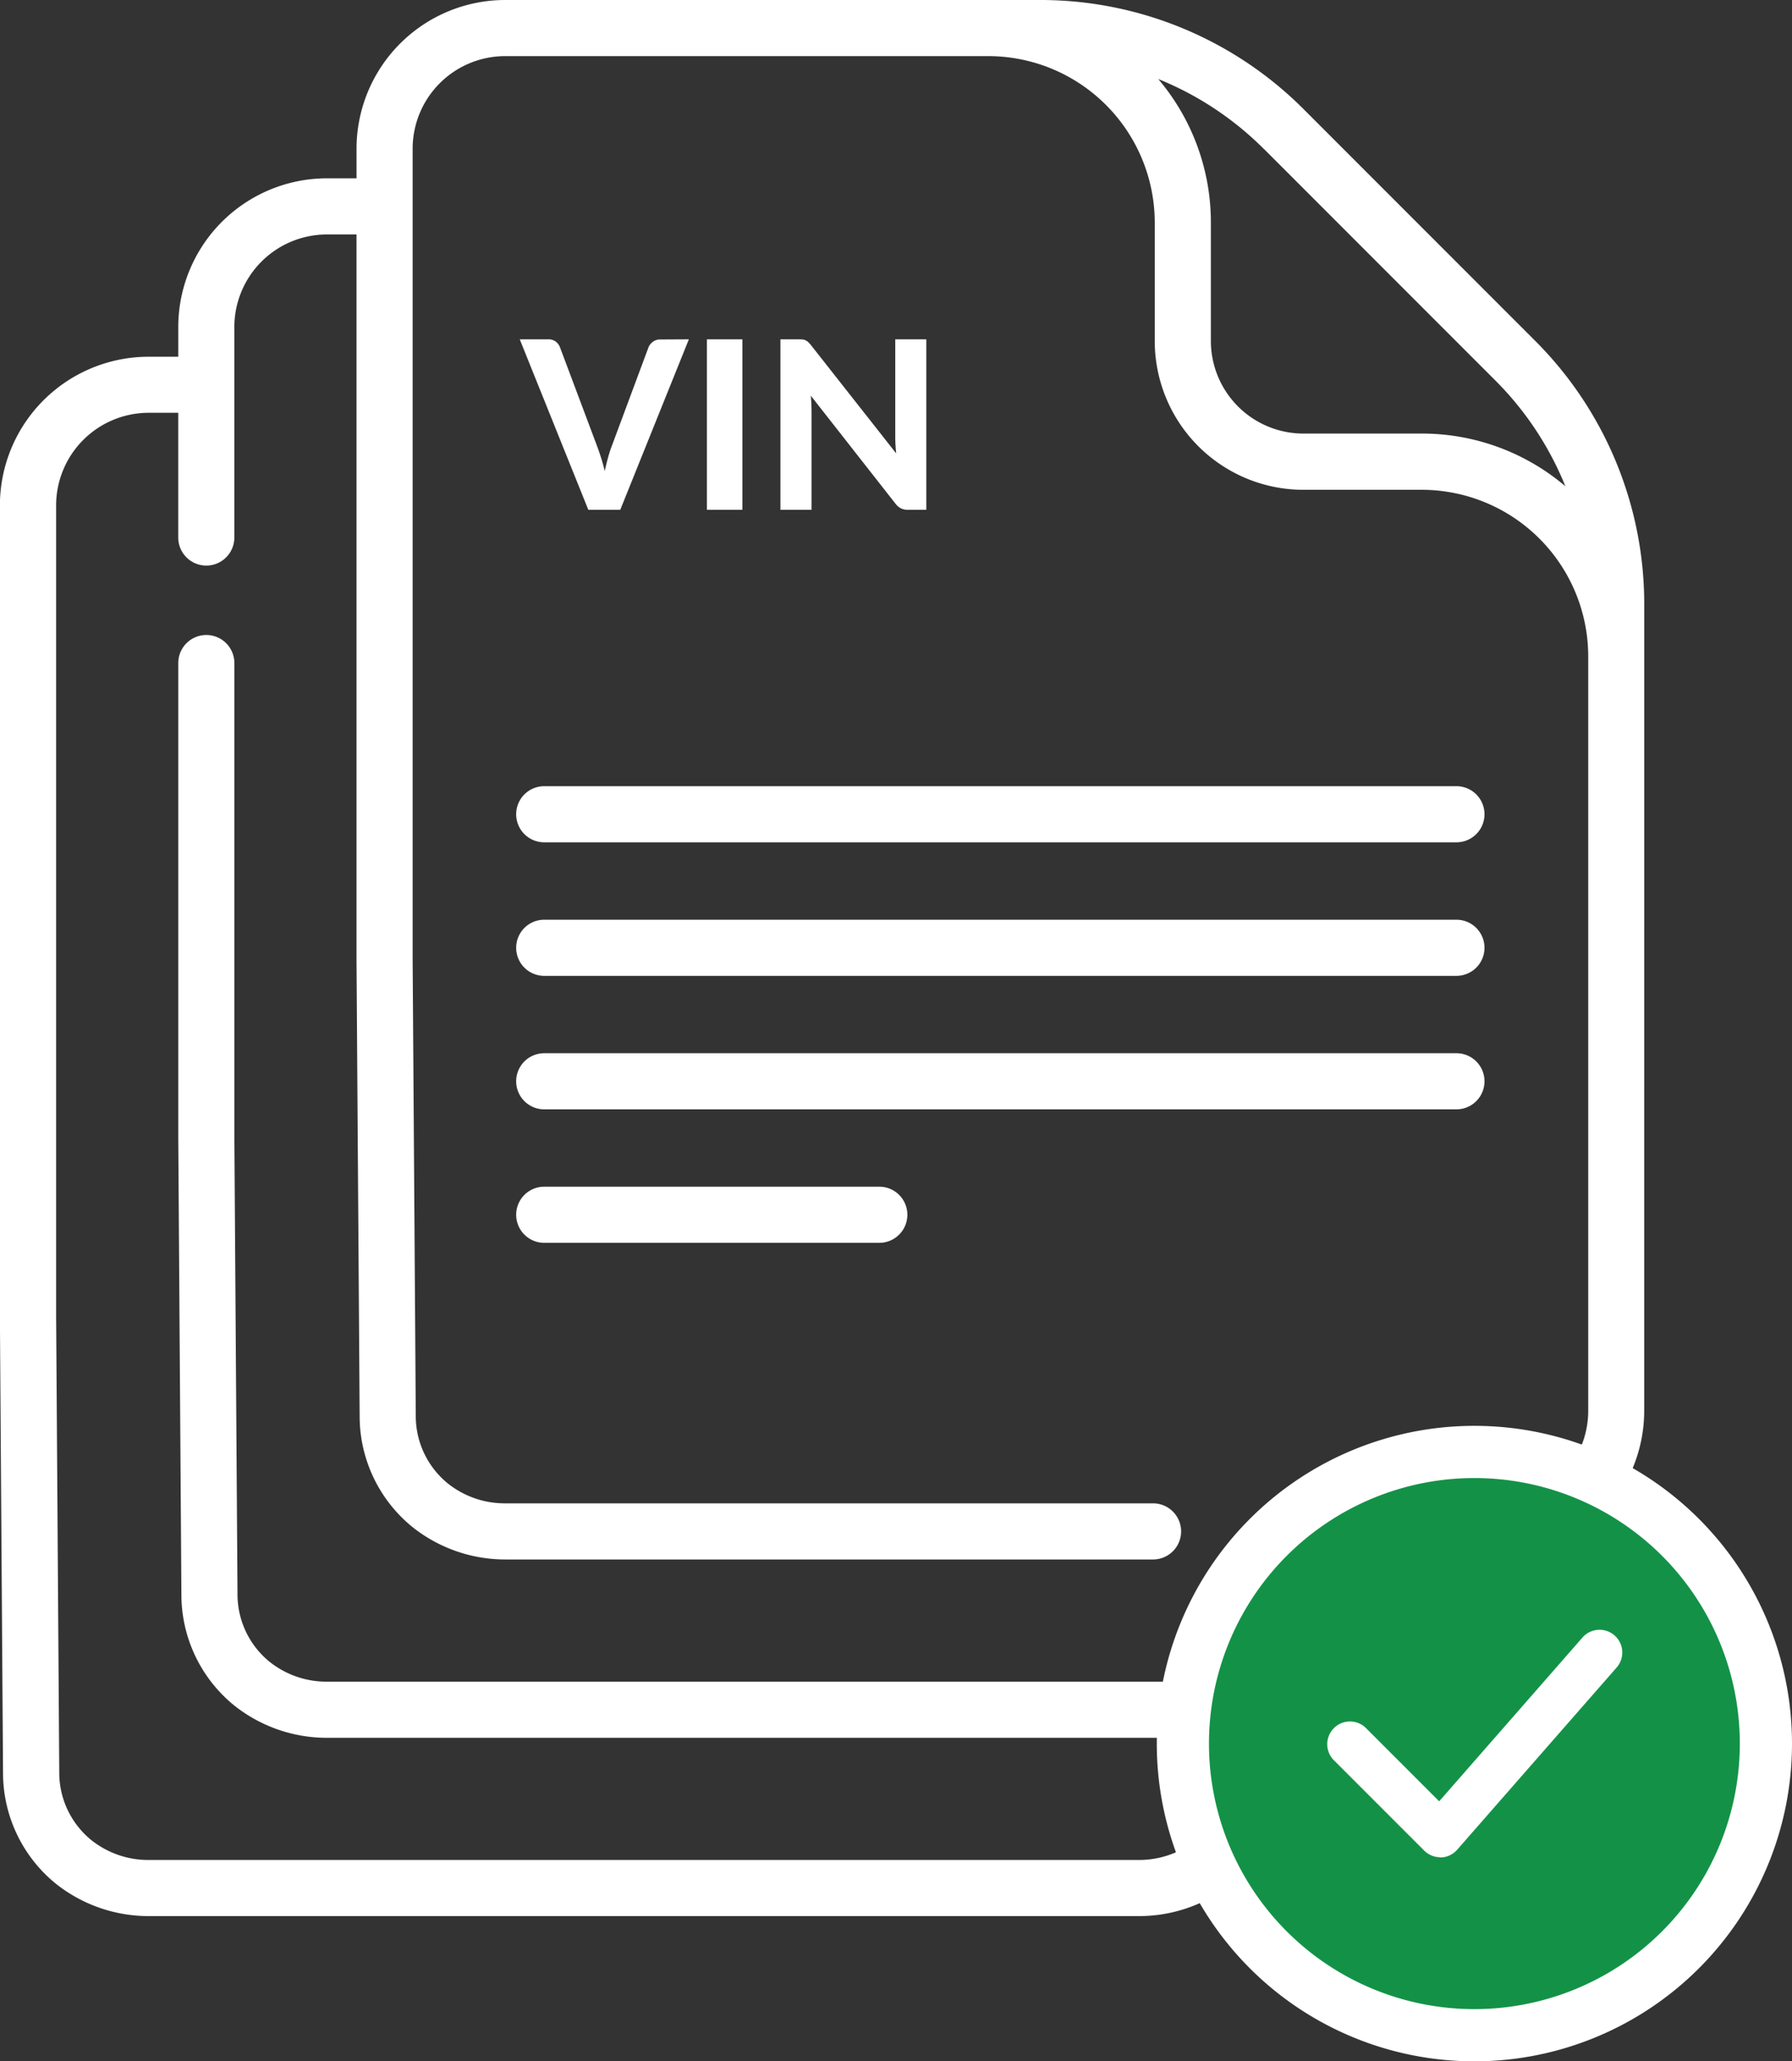
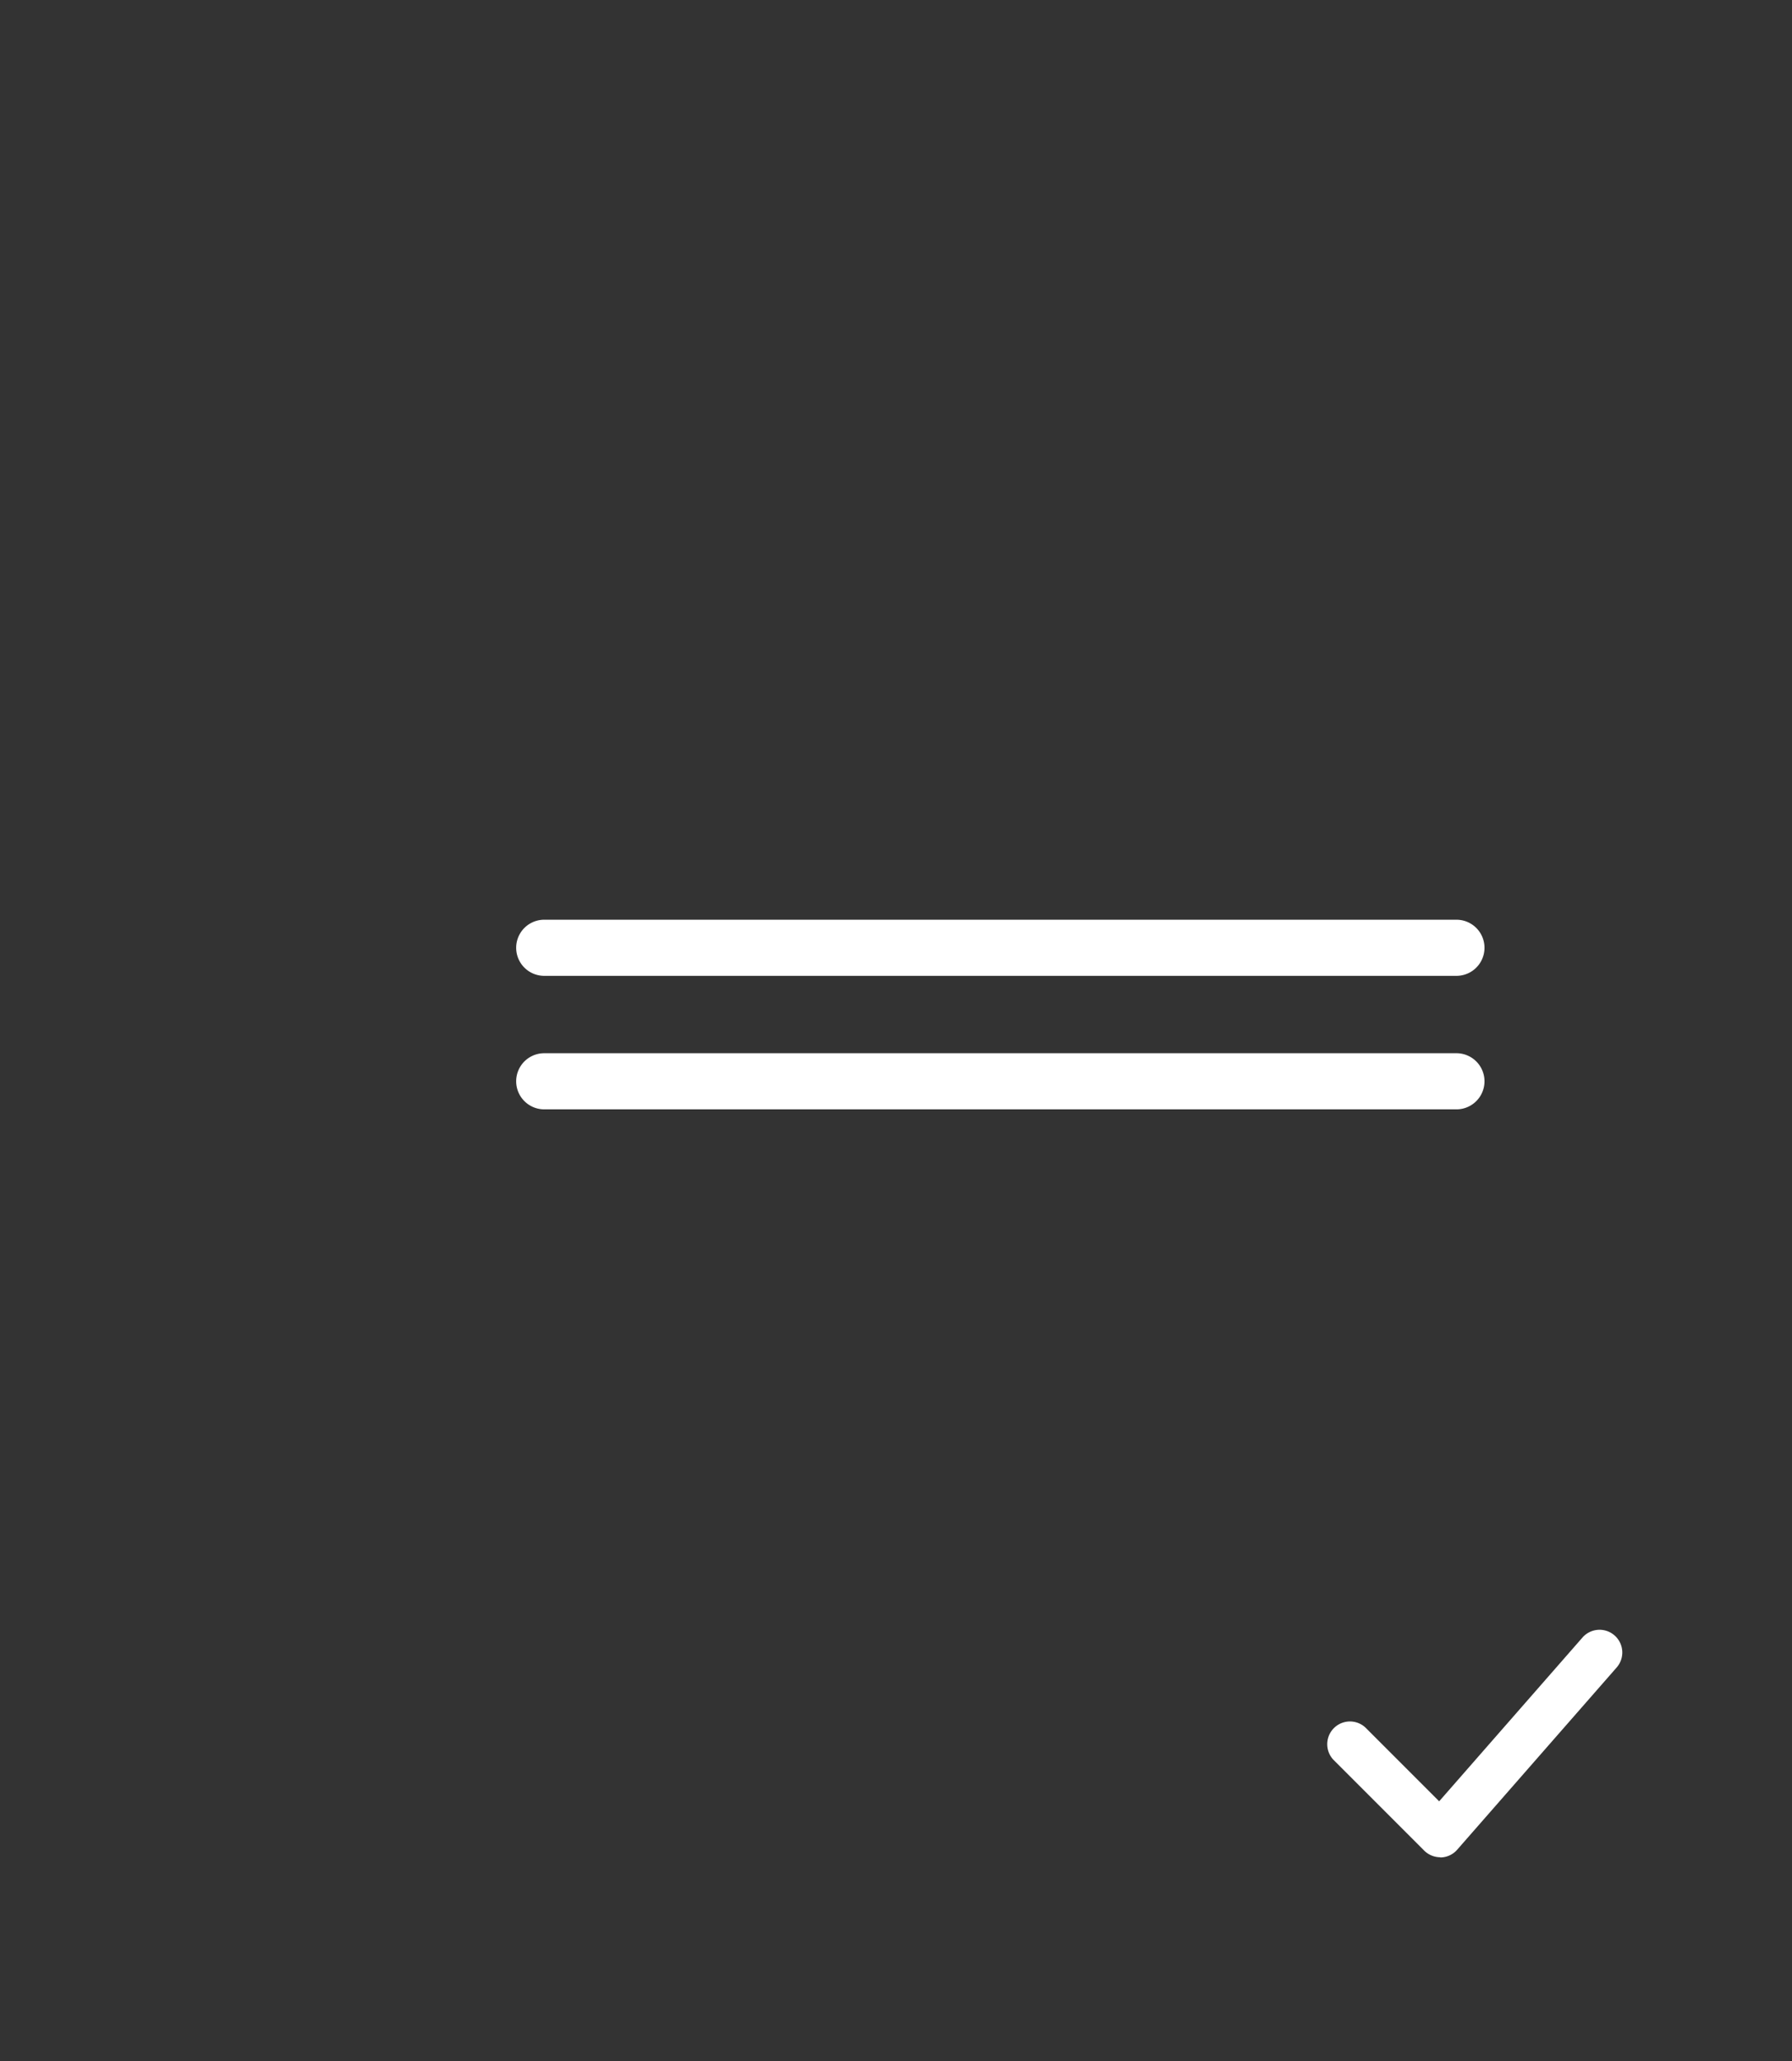
<svg xmlns="http://www.w3.org/2000/svg" width="68.677" height="78.964" viewBox="0 0 68.677 78.964">
  <rect x="0" y="0" width="68.677" height="78.964" fill="#333333" stroke="none" />
  <defs>
    <style>.a{fill:#fff;}.b{fill:#139247;stroke:#fff;stroke-linecap:round;stroke-linejoin:round;stroke-width:2px;}</style>
  </defs>
  <g transform="translate(-1546 -2931)">
    <g transform="translate(1546 2931)">
-       <path class="a" d="M99.245,23.181a14.253,14.253,0,0,0-4.2-10.145L86.209,4.2A14.253,14.253,0,0,0,76.064,0H55.589a5.7,5.7,0,0,0-5.694,5.694V6.831H48.757a5.7,5.7,0,0,0-5.694,5.7v1.135H41.927a5.7,5.7,0,0,0-5.7,5.7V50.416l.12,17.472a5.469,5.469,0,0,0,2.022,4.27A5.712,5.712,0,0,0,41.927,73.4H79.886a5.7,5.7,0,0,0,5.7-5.7V66.571h1.137a5.7,5.7,0,0,0,5.695-5.694V59.74H93.55a5.7,5.7,0,0,0,5.694-5.7ZM84.688,5.723l8.834,8.835a12.173,12.173,0,0,1,2.7,4.068,8.49,8.49,0,0,0-5.5-2.017H86.182a3.549,3.549,0,0,1-3.545-3.545V8.527a8.491,8.491,0,0,0-2.017-5.5,12.168,12.168,0,0,1,4.068,2.7ZM93.55,57.589H85.231a1.075,1.075,0,0,0,0,2.15h5.032v1.137a3.548,3.548,0,0,1-3.544,3.544H48.757a3.5,3.5,0,0,1-2.21-.774,3.33,3.33,0,0,1-1.214-2.6l-.12-17.465V25.4a1.075,1.075,0,1,0-2.15,0V43.584l.12,17.472A5.47,5.47,0,0,0,45.2,65.326a5.709,5.709,0,0,0,3.554,1.245H83.431v1.135a3.549,3.549,0,0,1-3.545,3.545H41.927a3.505,3.505,0,0,1-2.211-.774,3.329,3.329,0,0,1-1.214-2.6l-.12-17.465V19.358a3.549,3.549,0,0,1,3.545-3.545h1.135v4.778a1.075,1.075,0,1,0,2.15,0V12.527a3.549,3.549,0,0,1,3.544-3.545h1.138V36.753l.12,17.472a5.47,5.47,0,0,0,2.021,4.269,5.709,5.709,0,0,0,3.554,1.245H80.421a1.075,1.075,0,1,0,0-2.15H55.589a3.5,3.5,0,0,1-2.21-.774,3.33,3.33,0,0,1-1.214-2.6l-.12-17.465V5.694A3.548,3.548,0,0,1,55.589,2.15H74.109a6.384,6.384,0,0,1,6.377,6.377v4.536a5.7,5.7,0,0,0,5.7,5.7h4.536a6.384,6.384,0,0,1,6.376,6.355v28.93a3.549,3.549,0,0,1-3.544,3.545Z" transform="translate(-36.231 0)" />
-       <path class="a" d="M210.262,210.073H175.3a1.075,1.075,0,1,0,0,2.15h34.96a1.075,1.075,0,1,0,0-2.15Z" transform="translate(-154.443 -179.956)" />
      <path class="a" d="M210.262,245.749H175.3a1.075,1.075,0,1,0,0,2.15h34.96a1.075,1.075,0,0,0,0-2.15Z" transform="translate(-154.443 -210.517)" />
      <path class="a" d="M210.262,281.425H175.3a1.075,1.075,0,1,0,0,2.15h34.96a1.075,1.075,0,0,0,0-2.15Z" transform="translate(-154.443 -241.079)" />
-       <path class="a" d="M188.145,317.1H175.3a1.075,1.075,0,1,0,0,2.15h12.842a1.075,1.075,0,0,0,0-2.15Z" transform="translate(-154.443 -271.641)" />
-       <path class="a" d="M6.4-6.53,3.771,0H2.547L-.081-6.53H1.008a.462.462,0,0,1,.286.083.5.5,0,0,1,.164.214L2.871-2.47q.081.212.16.461t.146.524q.059-.274.128-.524t.151-.461l1.4-3.762a.507.507,0,0,1,.16-.2.441.441,0,0,1,.286-.092ZM8.451,0H7.092V-6.53H8.451ZM15.5-6.53V0h-.7a.612.612,0,0,1-.266-.052.642.642,0,0,1-.212-.178L11.075-4.37q.013.158.02.311t.007.284V0H9.909V-6.53h.711a1.351,1.351,0,0,1,.146.007.325.325,0,0,1,.11.031.427.427,0,0,1,.095.065.919.919,0,0,1,.1.108L14.346-2.16q-.018-.171-.027-.331t-.009-.3V-6.53Z" transform="translate(20 19.529)" />
    </g>
    <g transform="translate(1588.333 2983.62)">
-       <path class="b" d="M25.344,14.172A11.172,11.172,0,1,1,14.172,3,11.172,11.172,0,0,1,25.344,14.172Z" transform="translate(0 0)" />
      <path class="a" d="M18.354,23.708a.877.877,0,0,1-.617-.254l-3.483-3.483a.871.871,0,0,1,1.231-1.231l2.825,2.825L23.794,15.3a.871.871,0,1,1,1.31,1.148l-6.1,6.967a.865.865,0,0,1-.625.3h-.028Z" transform="translate(-5.488 -5.182)" />
    </g>
  </g>
</svg>